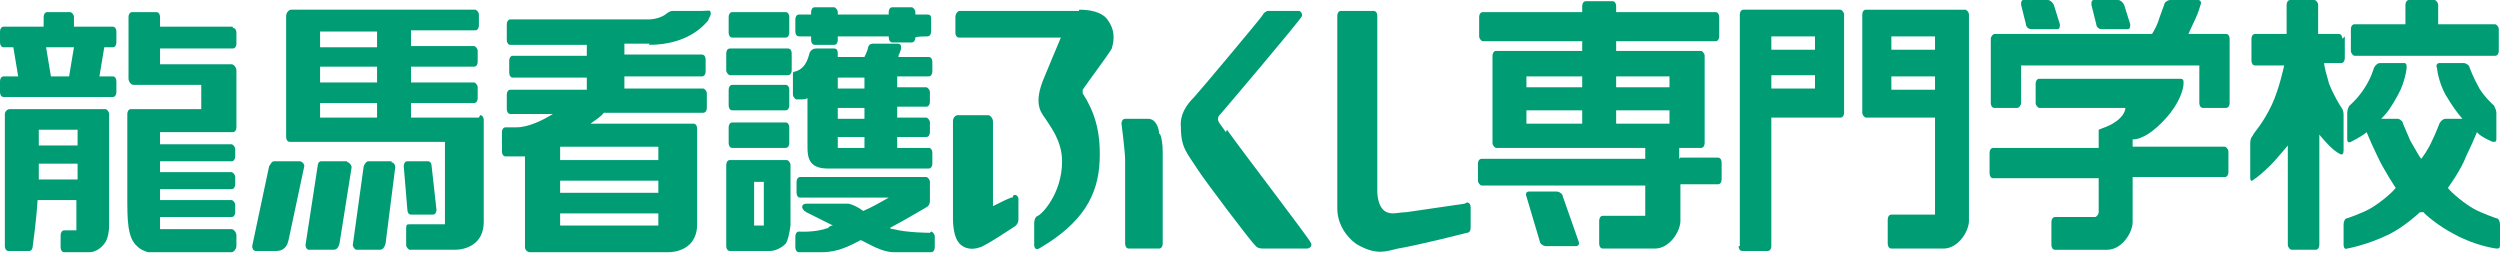
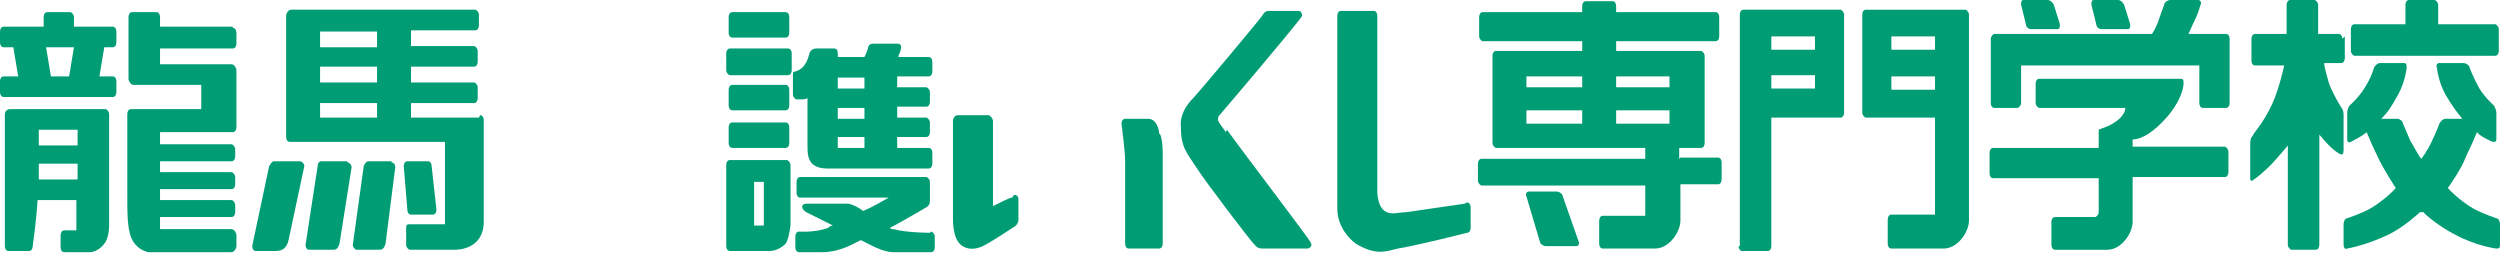
<svg xmlns="http://www.w3.org/2000/svg" id="_レイヤー_1" data-name="レイヤー 1" version="1.1" viewBox="0 0 206.2 20.9">
  <defs>
    <style>
      .cls-1 {
        fill: #009c74;
        stroke-width: 0px;
      }
    </style>
  </defs>
  <g>
    <path class="cls-1" d="M174.7,0c.2,0,.4.2.5.4l.5,1.6c0,.2,0,.4-.2.4h-2.2c-.2,0-.4-.2-.4-.4l-.4-1.6c0-.2,0-.4.2-.4h2.1Z" />
    <path class="cls-1" d="M168.9,0c.2,0,.4.2.5.4l.5,1.6c0,.2,0,.4-.2.4h-2.2c-.2,0-.4-.2-.4-.4l-.4-1.6c0-.2,0-.4.2-.4h2.1Z" />
    <path class="cls-1" d="M181.3,0c.2,0,.3.2.2.4,0,0-.2.7-.4,1.1-.2.4-.5,1.1-.6,1.3h3.1c.2,0,.3.2.3.4v5.3c0,.2-.1.4-.3.4h-1.9c-.2,0-.3-.2-.3-.4v-3.1h-14.7s0,3.1,0,3.1c0,.2-.2.4-.3.4h-1.9c-.2,0-.3-.2-.3-.4V3.2c0-.2.2-.4.3-.4h13c.2-.3.5-.9.6-1.3.1-.3.4-1.1.4-1.1,0-.2.3-.4.5-.4h2.5Z" />
    <path class="cls-1" d="M199.9,17.5c0,.1,1.3,1.2,2.5,1.8,1.8,1,3.5,1.2,3.5,1.2.2,0,.3,0,.3-.3v-1.7c0-.2-.1-.5-.3-.5,0,0-1.2-.4-1.9-.8-.7-.4-1.7-1.2-2.1-1.7,0,0,1.1-1.5,1.5-2.6.3-.6.7-1.5.9-2,.3.4,1.3.8,1.3.8.2,0,.3,0,.3-.2v-2.2c0-.2-.1-.4-.2-.6,0,0-.7-.6-1.2-1.4-.5-.9-.8-1.7-.8-1.7,0-.2-.3-.4-.5-.4h-2c-.2,0-.3.2-.2.4,0,0,.1,1.1.7,2.2.6,1,.9,1.4,1.4,2h-1.4c-.2,0-.4.2-.5.4,0,0-.3.8-.6,1.4-.3.7-.8,1.4-.9,1.5-.1-.1-.5-.8-.9-1.5-.3-.7-.6-1.4-.6-1.4,0-.2-.3-.4-.4-.4h-1.4c.5-.5.8-.9,1.4-2,.6-1.1.7-2.2.7-2.2,0-.2,0-.4-.2-.4h-2c-.2,0-.4.2-.5.4,0,0-.2.8-.8,1.7-.5.8-1.2,1.4-1.2,1.4-.1.1-.2.4-.2.6v2.2c0,.2.1.3.3.2,0,0,1-.5,1.3-.8.2.5.6,1.4.9,2,.5,1.1,1.5,2.6,1.5,2.6-.4.5-1.4,1.3-2.1,1.7-.7.4-1.9.8-1.9.8-.2,0-.3.3-.3.5v1.7c0,.2.1.4.3.3,0,0,1.7-.3,3.5-1.2,1.2-.6,2.4-1.7,2.5-1.8h0Z" />
    <g>
      <path class="cls-1" d="M126.1,15.8c-.2,0-.3.2-.2.4l1.1,3.7c0,.2.3.4.5.4h2.5c.2,0,.3-.2.2-.4l-1.3-3.7c0-.2-.3-.4-.5-.4h-2.4Z" />
      <path class="cls-1" d="M138.5,13.1v-.9h1.8c.2,0,.3-.2.3-.4v-7.2c0-.2-.2-.4-.3-.4h-7v-.8h8.2c.2,0,.3-.2.3-.4v-1.6c0-.2-.1-.4-.3-.4h-8.2v-.5c0-.2-.1-.4-.3-.4h-2.2c-.2,0-.3.2-.3.4v.5h-8.2c-.2,0-.3.2-.3.4v1.6c0,.2.2.4.3.4h8.2v.8h-7.1c-.2,0-.3.2-.3.4v7.2c0,.2.2.4.3.4h12.3v.9h-13.5c-.2,0-.3.2-.3.4v1.4c0,.2.2.4.3.4h13.5v2.5h-3.5c-.2,0-.3.2-.3.4v1.9c0,.2.1.4.3.4h4.3c1.2,0,2.1-1.4,2.1-2.3v-3h3.1c.2,0,.3-.2.3-.4v-1.4c0-.2-.1-.4-.3-.4h-3.1ZM130.5,10.2h-4.6v-1.1h4.6v1.1ZM130.5,7.2h-4.6v-.9h4.6v.9ZM137.7,10.2h-4.4v-1.1h4.4v1.1ZM137.7,7.2h-4.4v-.9h4.4v.9Z" />
    </g>
    <g>
      <path class="cls-1" d="M143.4,20.3c0,.2.1.4.3.4h2.1c.2,0,.3-.2.3-.4v-10.6h5.7c.2,0,.3-.2.3-.4V1.2c0-.2-.2-.4-.3-.4h-8c-.2,0-.3.2-.3.4v19.1ZM146.1,3h3.6v1.1h-3.6v-1.1ZM146.1,6.2h3.6v1.1h-3.6v-1.1Z" />
      <path class="cls-1" d="M153.9.8c-.2,0-.3.2-.3.4v8.1c0,.2.2.4.3.4h5.7v8h-3.6c-.2,0-.3.2-.3.4v2c0,.2.1.4.3.4,0,0,4.3,0,4.3,0,1.2,0,2.1-1.4,2.1-2.3s0-17,0-17c0-.2-.2-.4-.3-.4h-8ZM159.6,7.4h-3.6v-1.1h3.6v1.1ZM159.6,4.1h-3.6v-1.1h3.6v1.1Z" />
    </g>
    <path class="cls-1" d="M183.8,12.5c0-.2-.2-.4-.3-.4h-7.6v-.6c.8,0,1.8-.7,2.7-1.7,1.2-1.3,1.5-2.5,1.5-2.9,0-.3,0-.4-.3-.4h-11.6c-.2,0-.3.2-.3.4v1.6c0,.2.2.4.3.4h7.1c0,.4-.4.9-.9,1.2-.4.3-1.1.5-1.3.6,0,.2,0,1.5,0,1.5h-8.7c-.2,0-.3.2-.3.4v1.7c0,.2.1.4.3.4h8.7v2.8c0,.2-.2.4-.3.4h-3.3c-.2,0-.3.2-.3.4v1.9c0,.2.1.4.3.4,0,0,4.3,0,4.3,0,1.2,0,2.1-1.4,2.1-2.3s0-3.7,0-3.7h7.6c.2,0,.3-.2.3-.4v-1.7Z" />
    <path class="cls-1" d="M201.1,2V.4c0-.2-.2-.4-.3-.4h-2.1c-.2,0-.3.2-.3.4v1.6h-4.2c-.2,0-.3.2-.3.4v1.8c0,.2.2.4.3.4h11.6c.2,0,.3-.2.3-.4v-1.8c0-.2-.2-.4-.3-.4h-4.6Z" />
    <path class="cls-1" d="M193.2,3.2c0-.2-.1-.4-.3-.4h-1.7V.4c0-.2-.2-.4-.3-.4h-2c-.2,0-.3.2-.3.4v2.4h-2.6c-.2,0-.3.2-.3.4v1.8c0,.2.1.4.3.4h2.4s-.4,1.9-1,3.2c-.8,1.7-1.5,2.3-1.6,2.6-.2.2-.2.5-.2.7v2.8c0,.2.1.3.3.1.2-.1.9-.7,1.4-1.2.4-.4,1.4-1.6,1.4-1.6,0,.1,0,8.2,0,8.2,0,.2.2.4.3.4h2c.2,0,.3-.2.3-.4v-8.6c0-.2,0-.5,0-.5,0,0,.4.5.9,1,.4.4.8.6.8.6.2.1.3,0,.3-.3v-2.8c0-.2,0-.4-.1-.6-.2-.3-.7-1.1-1.1-2.1-.2-.7-.4-1.4-.4-1.7h1.4c.2,0,.3-.2.3-.4v-1.8Z" />
  </g>
  <path class="cls-1" d="M28.6,13.3h-2.1c-.2,0-.3.2-.3.4l-1,6.5c0,.2.1.4.3.4h2c.3,0,.4-.2.5-.5l1-6.3c0-.2-.2-.4-.3-.4Z" />
  <path class="cls-1" d="M32.3,13.3h-1.9c-.2,0-.3.2-.4.4l-.9,6.5c0,.2.2.4.3.4h1.9c.3,0,.4-.2.5-.5l.8-6.3c0-.2-.1-.4-.3-.4Z" />
  <path class="cls-1" d="M8.7,9H.8c-.2,0-.4.2-.4.4v10.9c0,.2.1.4.3.4h1.7c.2,0,.3-.2.3-.4,0,0,.3-2.1.4-3.8h3.2v2.5h-1c-.2,0-.3.2-.3.4v1c0,.2.1.4.3.4h2.1c.5,0,1-.4,1.2-.7,0,0,0,0,0,0,.2-.2.4-.8.4-1.5v-9.2c0-.2-.2-.4-.3-.4ZM3.2,10.7h3.2v1.3h-3.2c0-.5,0-.9,0-1.3ZM3.2,13.5h3.2v1.3h-3.2c0-.5,0-.9,0-1.3Z" />
  <path class="cls-1" d="M9.3,2.2h-3.2,0v-.8c0-.2-.2-.4-.3-.4h-1.9c-.2,0-.3.2-.3.4v.8H.3c-.2,0-.3.2-.3.4v.9c0,.2.1.4.3.4h.8l.4,2.4H.3c-.2,0-.3.2-.3.4v.9c0,.2.1.4.3.4h9c.2,0,.3-.2.3-.4v-.9c0-.2-.1-.4-.3-.4h-1.1l.4-2.4h.7c.2,0,.3-.2.3-.4v-.9c0-.2-.1-.4-.3-.4ZM5.6,6.3h-1.4l-.4-2.4h2.3l-.4,2.4Z" />
  <path class="cls-1" d="M19.2,2.2h-6v-.8c0-.2-.1-.4-.3-.4h-2c-.2,0-.3.2-.3.4v5.1c0,.2.2.5.4.5h5.6v2h-5.8c-.2,0-.3.2-.3.4v6.8c0,1.9,0,3.4.8,4.1.3.3.6.4.9.5,0,0,.8,0,.9,0h6c.2,0,.4-.3.4-.5v-.9c0-.2-.2-.5-.4-.5h-5.9v-1h5.9c.2,0,.3-.2.3-.4v-.6c0-.2-.2-.4-.3-.4h-5.9v-.9h5.9c.2,0,.3-.2.3-.4v-.6c0-.2-.2-.4-.3-.4h-5.9v-.9h5.9c.2,0,.3-.2.3-.4v-.6c0-.2-.2-.4-.3-.4h-5.9v-1h6c.2,0,.3-.2.3-.4v-4.7c0-.2-.2-.5-.4-.5h-5.9v-1.3h6c.2,0,.3-.2.3-.4v-.9c0-.2-.1-.4-.3-.4Z" />
  <path class="cls-1" d="M39.5,9.7h-5.6s0-1.2,0-1.2h5.2c.2,0,.3-.2.3-.4v-.9c0-.2-.2-.4-.3-.4h-5.2v-1.3h5.2c.2,0,.3-.2.3-.4v-.9c0-.2-.2-.4-.3-.4h-5.2v-1.3h5.3c.2,0,.3-.2.3-.4v-.9c0-.2-.2-.4-.3-.4h-15.2c-.2,0-.4.3-.4.5v10c0,.2.1.4.3.4h12.8v6.8h-2.9c-.2,0-.3,0-.3.3v1.4c0,.2.2.4.3.4h3.7c1,0,2.4-.5,2.4-2.3,0,0,0-.6,0-.7v-7.7c0-.2-.1-.4-.3-.4ZM31.1,9.7h-4.7v-1.2h4.7v1.2ZM31.1,6.8h-4.7v-1.3h4.7v1.3ZM31.1,3.9h-4.7v-1.3h4.7v1.3Z" />
  <path class="cls-1" d="M24.9,13.3h-2.3c-.2,0-.3.3-.4.4l-1.4,6.6c0,.2.1.4.3.4h1.6c.3,0,.9,0,1.1-.9l1.3-6.1c0-.2-.2-.4-.4-.4Z" />
  <path class="cls-1" d="M33.8,17.7h1.9c.2,0,.3-.2.3-.4l-.4-3.6c0-.2-.1-.4-.3-.4h-1.7c-.2,0-.3.2-.3.4l.3,3.6c0,.2.1.4.3.4Z" />
-   <path class="cls-1" d="M89,.9c-.3,0-.6,0-.6,0h-9.3c-.2.1-.3.3-.3.5v1.3c0,.2.1.4.3.4h8.4c-.5,1.2-1.1,2.6-1.5,3.6-.8,2.1,0,2.7.3,3.2.3.5,1.3,1.7,1.3,3.4,0,2.7-1.7,4.4-2,4.5-.3.1-.3.6-.3.6v1.8s0,.5.4.3c3.6-2.1,4.9-4.4,5-7.3.1-2.5-.5-4.1-1.4-5.5,0-.1,0-.2,0-.3.4-.6,2.2-3,2.4-3.4.1-.4.4-1.3-.3-2.3-.5-.8-1.7-.9-2.4-.9Z" />
  <path class="cls-1" d="M83.5,16.3s0,0-.1,0h0c-.3.1-.9.4-1.5.7v-7c0-.2-.2-.5-.4-.5h-2.5c-.2,0-.4.2-.4.5v8c0,.2,0,1.3.4,1.9.3.5,1,.8,1.8.5.3,0,2.7-1.6,2.7-1.6.2-.1.5-.3.5-.7v-1.7c0-.2-.2-.4-.4-.3Z" />
  <path class="cls-1" d="M95.6,11c0-.3-.2-1.2-.9-1.2-.7,0-1.9,0-1.9,0-.2,0-.3.2-.3.4,0,0,.3,2.3.3,3,0,1,0,6.9,0,6.9,0,.2.1.4.3.4h2.5c.2,0,.3-.2.3-.4,0,0,0-7,0-7.6,0-.6-.1-1.2-.2-1.4Z" />
  <path class="cls-1" d="M101.1,10.9c-.1-.2-.6-.8-.6-.9-.1-.2,0-.3,0-.4.1-.1,6.9-8.1,6.9-8.3,0-.2-.1-.4-.3-.4h-2.5c-.2,0-.4.2-.5.4-.1.2-5.3,6.4-5.6,6.7-.7.7-1.2,1.5-1.1,2.5,0,1.7.5,2.1,1.4,3.5.5.8,4.5,6.1,4.7,6.2.2.3.5.3.7.3h3.6c.2,0,.5-.2.3-.5-.1-.3-5.7-7.6-6.9-9.3Z" />
  <path class="cls-1" d="M120.8,16.8s-3.4.5-4.8.7c-.3,0-.9.1-1.1.1-.6,0-1.2-.3-1.3-1.7V1.3c0-.2-.1-.4-.3-.4h-2.7c-.2,0-.3.2-.3.4v15.7s0,.2,0,.2c0,1.7,1.3,2.8,1.7,3,1.6.9,2.4.5,3.3.3,1.8-.3,5.7-1.3,5.7-1.3.2,0,.3-.2.3-.4v-1.7c0-.2-.1-.4-.3-.4Z" />
  <path class="cls-1" d="M64.8,13.2h-4.6c-.2,0-.3.2-.3.4v6.7c0,.2.1.4.3.4h3.3c.5,0,1-.3,1.3-.6.2-.3.3-.8.4-1.5v-5c0-.2-.2-.4-.3-.4ZM63,18.6h-.8v-3.6h.8v3.6Z" />
  <g>
    <path class="cls-1" d="M66.1,8.2c.1,0,.3,0,.5-.1v3.7c0,.7,0,1.2.3,1.6.3.4.9.5,1.3.5h8.4c.2,0,.3-.2.3-.4v-.9c0-.2-.1-.4-.3-.4h-2.6v-.9h2.4c.2,0,.3-.2.3-.4v-.8c0-.2-.2-.4-.3-.4h-2.4v-.9h2.4c.2,0,.3-.2.3-.4v-.8c0-.2-.2-.4-.3-.4h-2.4v-.9h2.6c.2,0,.3-.2.3-.4v-.8c0-.2-.1-.4-.3-.4h-2.5c0,0,0-.2.1-.3.1-.3.3-.8-.2-.8h-1.9c-.2,0-.4,0-.5.3,0,.1-.1.4-.3.8h-2.2c0,0,0-.2,0-.2,0-.2,0-.5-.3-.5h-1.4c-.2,0-.4,0-.6.3-.1.2-.2,1.3-1.2,1.6-.2,0-.2.1-.2.3v1.6c0,.2.2.4.3.4,0,0,0,0,.3,0ZM71.3,12.2h-2.2v-.9h2.2v.9ZM71.3,9.8h-2.2v-.9h2.2v.9ZM71.3,7.3h-2.2v-.9h2.2v.9ZM70.6,5.6h0s0,0,0,0h0s0,0,0,0Z" />
-     <path class="cls-1" d="M65.9,3h1v.3c0,.2.1.4.3.4h1.6c.2,0,.3-.2.3-.4v-.3h4.2c0,.3.1.5.3.5h1.6c.2,0,.3-.2.3-.4h0c0-.1,1-.1,1-.1.2,0,.3-.2.3-.4v-1c0-.2,0-.4-.3-.4h-1v-.2c0-.2-.2-.4-.3-.4h-1.6c-.2,0-.3.2-.3.4v.2h-4.2v-.2c0-.2-.2-.4-.3-.4h-1.6c-.2,0-.3.2-.3.4v.2h-1c-.2,0-.3.2-.3.4v1c0,.2.1.4.3.4Z" />
    <path class="cls-1" d="M60.4,3.1h4.4c.2,0,.3-.2.3-.4v-1.3c0-.2-.1-.4-.3-.4h-4.4c-.2,0-.3.2-.3.4v1.3c0,.2.1.4.3.4Z" />
-     <path class="cls-1" d="M53.5,3.7c3.4,0,4.7-1.8,4.9-2,.1-.3.3-.5.2-.7,0-.2-.2-.1-.7-.1h-2.4c-.1,0-.2,0-.5.2-.2.2-.8.5-1.5.5h-11.4c-.2,0-.3.2-.3.4v1.3c0,.2.1.4.3.4h6.3v.9h-6.1c-.2,0-.3.2-.3.4v1c0,.2.1.4.3.4h6.1v1h-6.3c-.2,0-.3.2-.3.4v1.2c0,.2.1.4.3.4h3.5c-.8.5-2,1.1-3,1.1h-.9c-.2,0-.3.2-.3.4v1.6c0,.2.1.4.3.4,0,0,.2,0,.4,0,.4,0,.8,0,1.2,0v7.5c0,.2.2.4.4.4h11.4c1,0,2.4-.5,2.4-2.3v-7.9c0-.2-.1-.4-.3-.4h-8.5c.4-.3.9-.6,1.1-.9h8.2c.2,0,.3-.2.3-.4v-1.2c0-.2-.2-.4-.3-.4h-6.5v-1h6.4c.2,0,.3-.2.3-.4v-1c0-.2-.1-.4-.3-.4h-6.4v-.9h2.1ZM54.3,18.6h-8.1v-1h8.1v1ZM54.3,15.9h-8.1v-1h8.1v1ZM54.3,13.2h-8.1v-1.1h8.1v1.1Z" />
    <path class="cls-1" d="M64.8,10.1h-4.4c-.2,0-.3.2-.3.4v1.3c0,.2.1.4.3.4h4.4c.2,0,.3-.2.3-.4v-1.3c0-.2-.1-.4-.3-.4Z" />
    <path class="cls-1" d="M68.6,16.9h0s0,0,0,0Z" />
    <path class="cls-1" d="M76.7,19.2s-1.9,0-3-.3c-.1,0-.2,0-.3-.1,1.5-.8,2.8-1.6,3-1.7.2-.1.3-.3.3-.5v-1.6c0-.2-.2-.4-.3-.4h-10.4c-.2,0-.3.2-.3.4v.9c0,.2.1.4.3.4h7.3c-.7.4-1.4.8-2.1,1.1-.4-.3-.8-.5-1.2-.6-.5,0-1.3,0-1.4,0s-1.7,0-2.1,0c-.4,0-.5.4,0,.7,0,0,1,.5,2.2,1.1-.2,0-.3.1-.4.2-1.1.4-2.4.3-2.4.3-.2,0-.3.2-.3.4v.9c0,.2.1.4.3.4,0,0,.6,0,1.9,0,1.4,0,2.4-.6,3.2-1,.8.4,1.8,1,2.7,1,1.3,0,3.1,0,3.1,0,.2,0,.3-.2.3-.4v-.9c0-.2-.2-.4-.3-.4Z" />
    <path class="cls-1" d="M65,4h-4.8c-.2,0-.3.2-.3.4v1.4c0,.2.2.4.3.4h4.8c.2,0,.3-.2.3-.4v-1.4c0-.2-.1-.4-.3-.4Z" />
    <path class="cls-1" d="M64.8,7h-4.4c-.2,0-.3.2-.3.4v1.3c0,.2.1.4.3.4h4.4c.2,0,.3-.2.3-.4v-1.3c0-.2-.1-.4-.3-.4Z" />
  </g>
</svg>